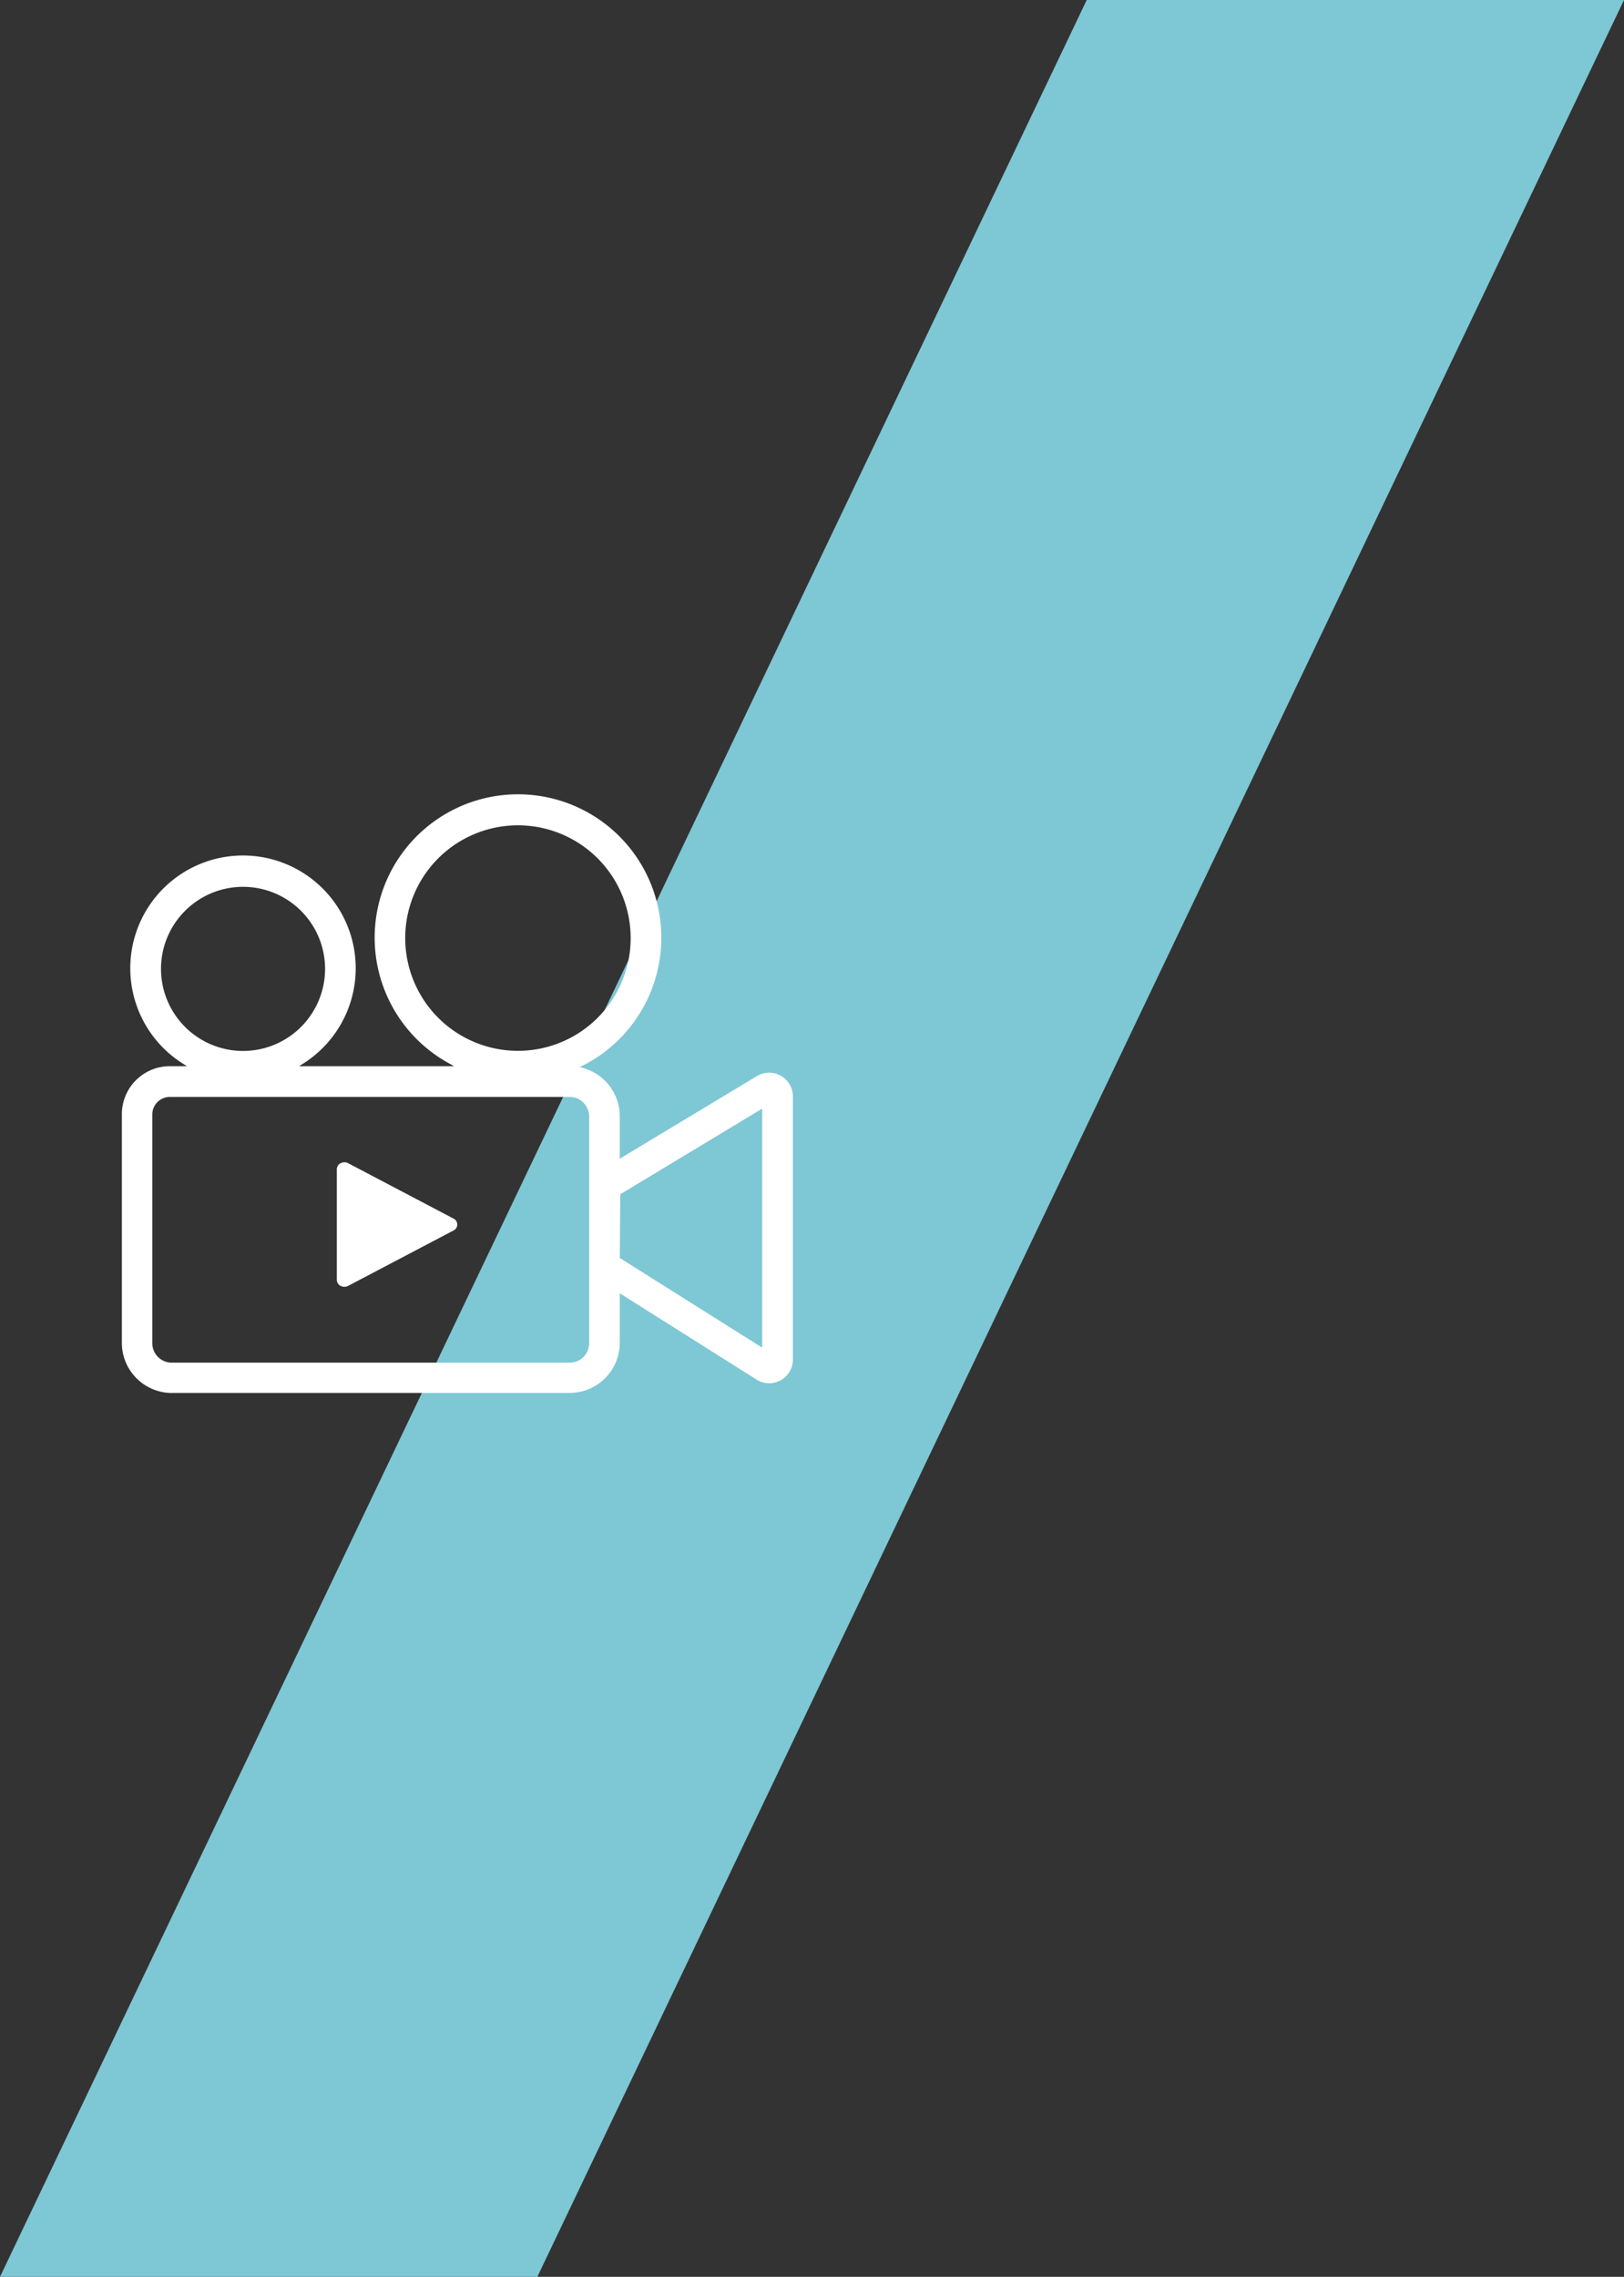
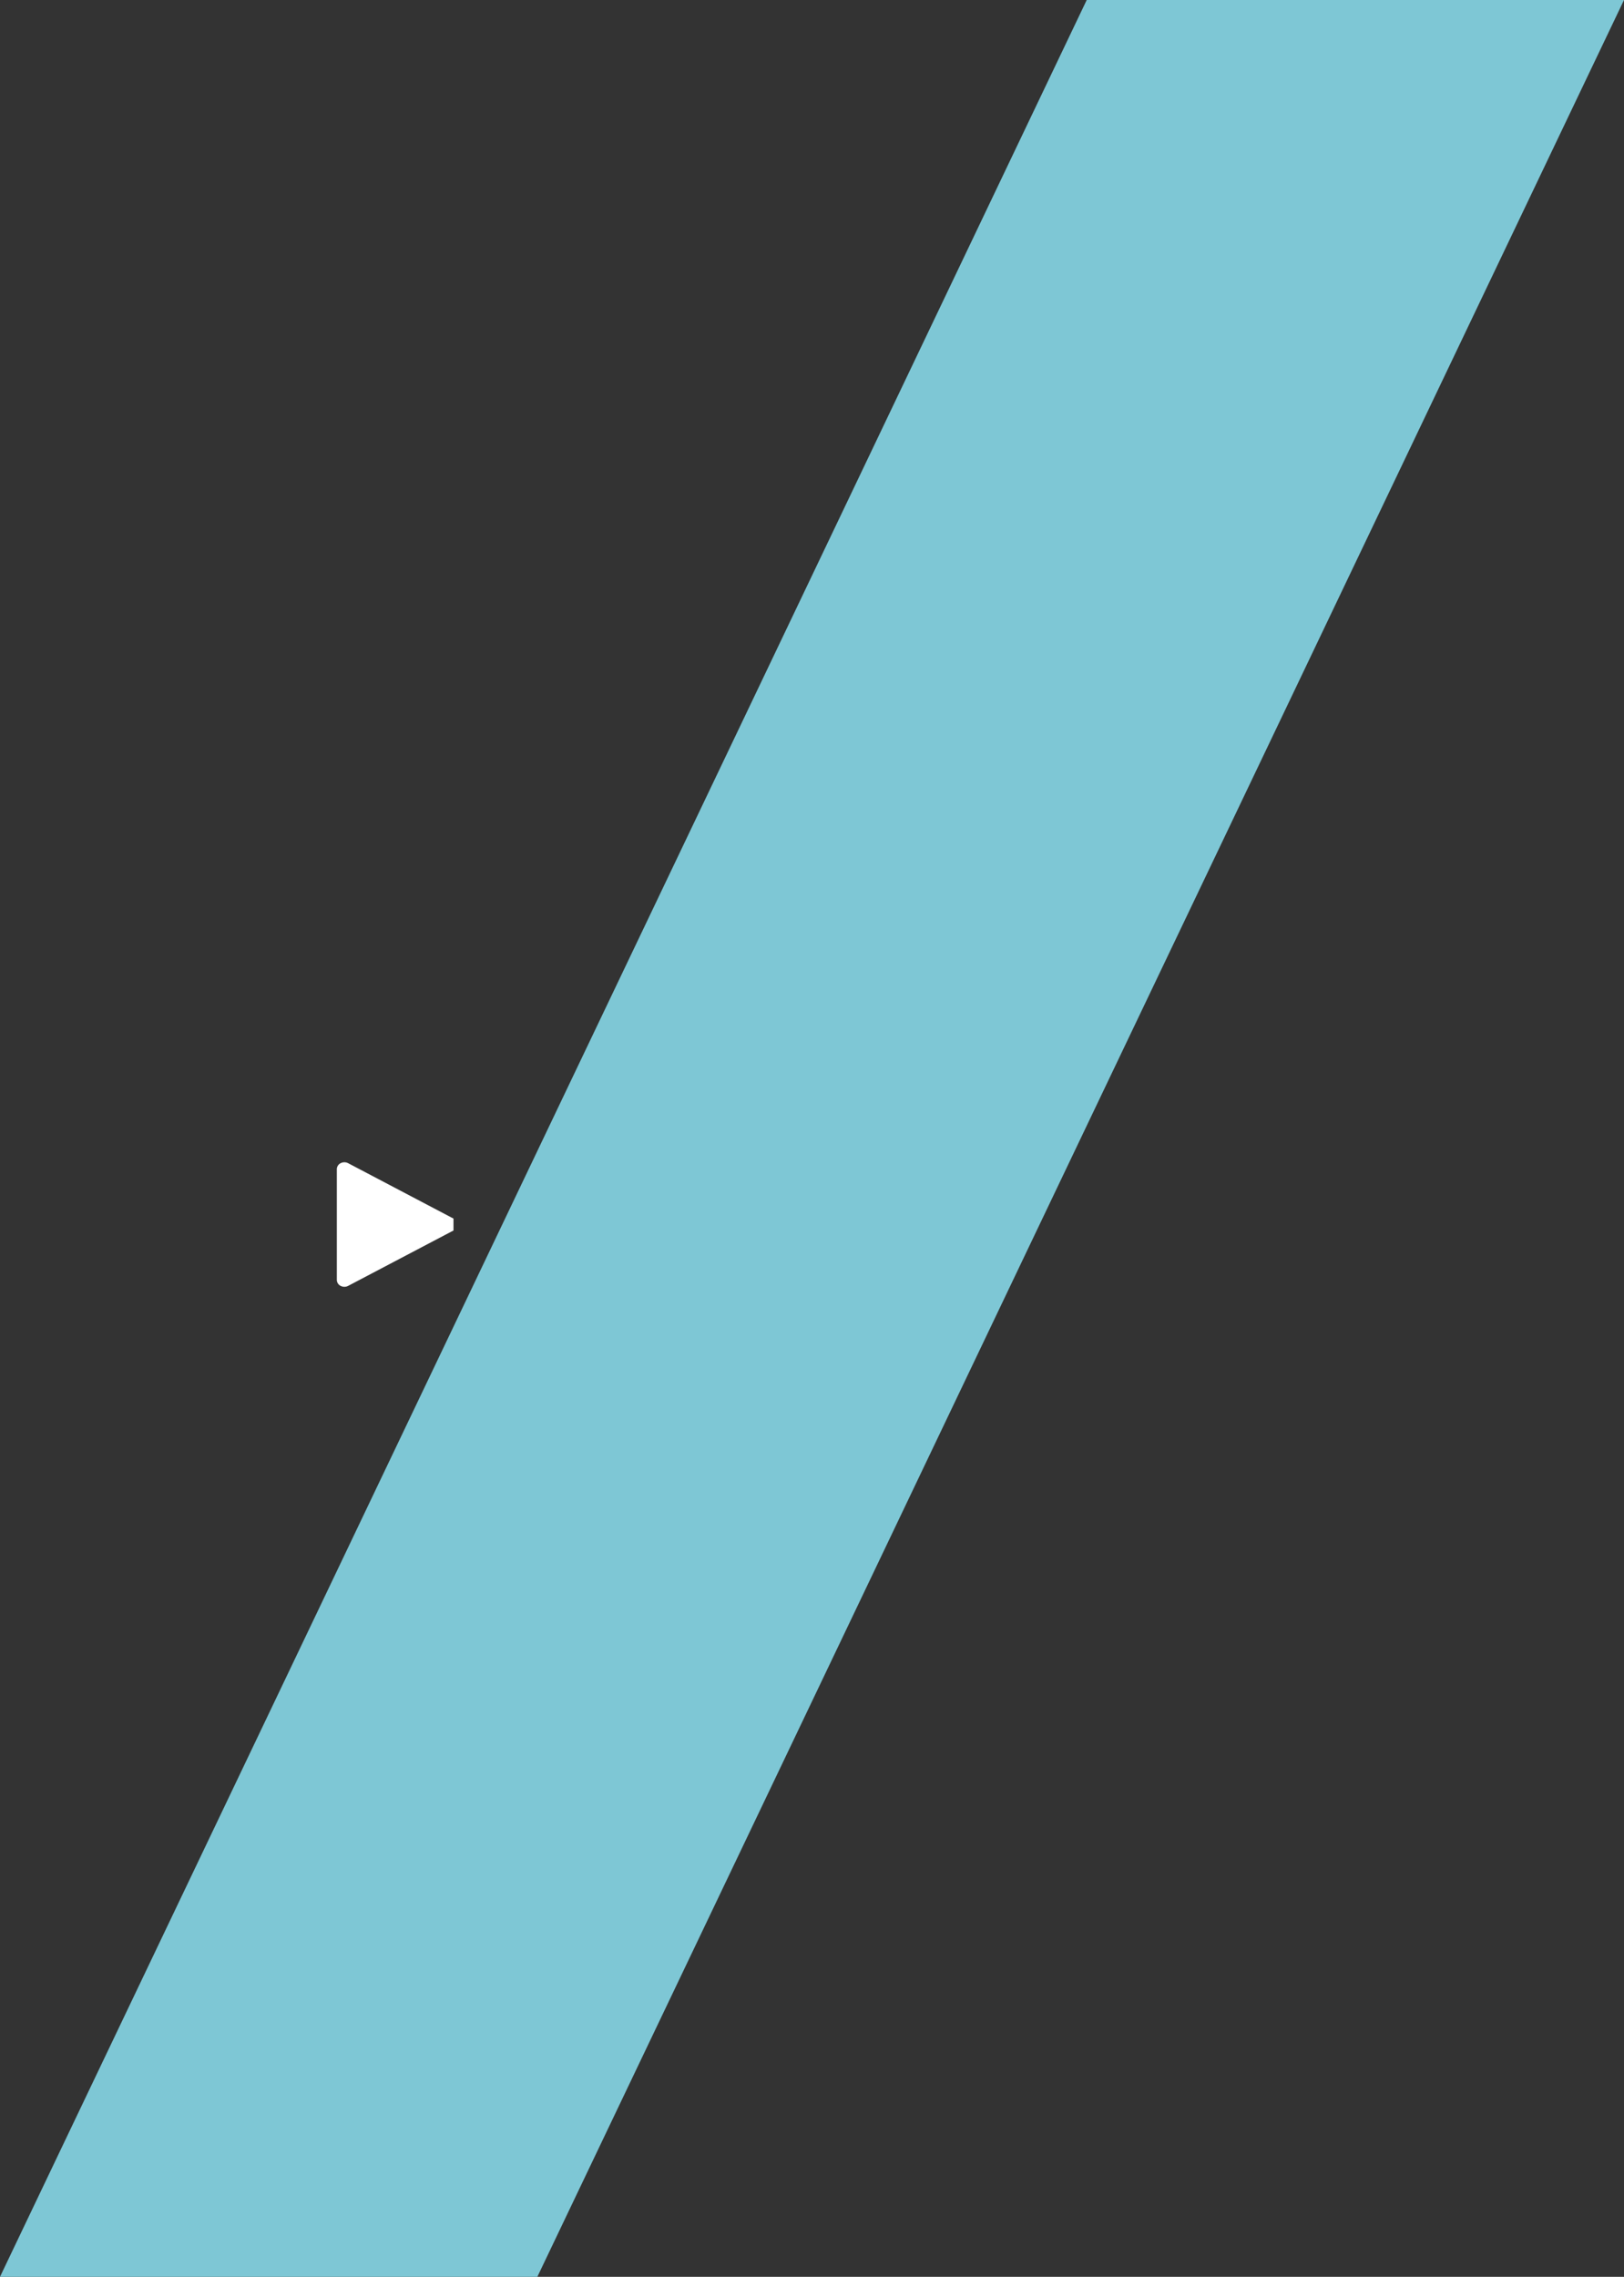
<svg xmlns="http://www.w3.org/2000/svg" id="Calque_1" data-name="Calque 1" viewBox="0 0 259.34 363.46">
  <rect x="0" y="0" width="259.34" height="363.46" fill="#333333" stroke="none" />
  <defs>
    <style> .cls-1 { fill: none; } .cls-2 { fill: #7ec7d5; } .cls-3 { clip-path: url(#clip-path); } .cls-4 { fill: #fff; } </style>
    <clipPath id="clip-path" transform="translate(-14.29 -43.64)">
      <rect class="cls-1" x="14.29" y="43.64" width="259.34" height="363.46" />
    </clipPath>
  </defs>
  <title>embacam</title>
  <polygon class="cls-2" points="173.54 0 0 363.46 85.81 363.46 259.34 0 173.54 0" />
  <g class="cls-3">
-     <path class="cls-4" d="M38.61,221.55a2.81,2.81,0,0,1,2.8-2.8h63.85a3.11,3.11,0,0,1,3.11,3.11v36.2a3.11,3.11,0,0,1-3.11,3.11H41.72a3.11,3.11,0,0,1-3.11-3.11ZM40,198.31a13.1,13.1,0,1,1,13.1,13.1A13.11,13.11,0,0,1,40,198.31m39-4.92a18,18,0,1,1,18,18,18,18,0,0,1-18-18m34.34,40.91.1-.07L136,220.62v38.15l-22.73-14.31ZM41.72,266h63.54a8,8,0,0,0,8-8v-7.9l21.64,13.64a3.77,3.77,0,0,0,2.21.72,3.84,3.84,0,0,0,1.66-.38,3.77,3.77,0,0,0,2.14-3.41v-42a3.79,3.79,0,0,0-5.74-3.25l-21.91,13.19v-6.8a8,8,0,0,0-5.85-7.68l-.52-.15.48-.24a22.89,22.89,0,1,0-21.29-.3l.72.4H62.06l.61-.39a18,18,0,1,0-19.15,0l.62.39H41.41a7.67,7.67,0,0,0-7.66,7.66v36.51a8,8,0,0,0,8,8" transform="translate(-14.29 -43.64)" />
-     <path class="cls-4" d="M86.71,240.07l-16.82,8.84a1.3,1.3,0,0,1-1.21,0,1.08,1.08,0,0,1-.6-.95V230.28a1.09,1.09,0,0,1,.6-.95,1.3,1.3,0,0,1,1.21,0l16.82,8.84a1.05,1.05,0,0,1,0,1.9" transform="translate(-14.29 -43.64)" />
+     <path class="cls-4" d="M86.71,240.07l-16.82,8.84a1.3,1.3,0,0,1-1.21,0,1.08,1.08,0,0,1-.6-.95V230.28a1.09,1.09,0,0,1,.6-.95,1.3,1.3,0,0,1,1.21,0l16.82,8.84" transform="translate(-14.29 -43.64)" />
  </g>
</svg>